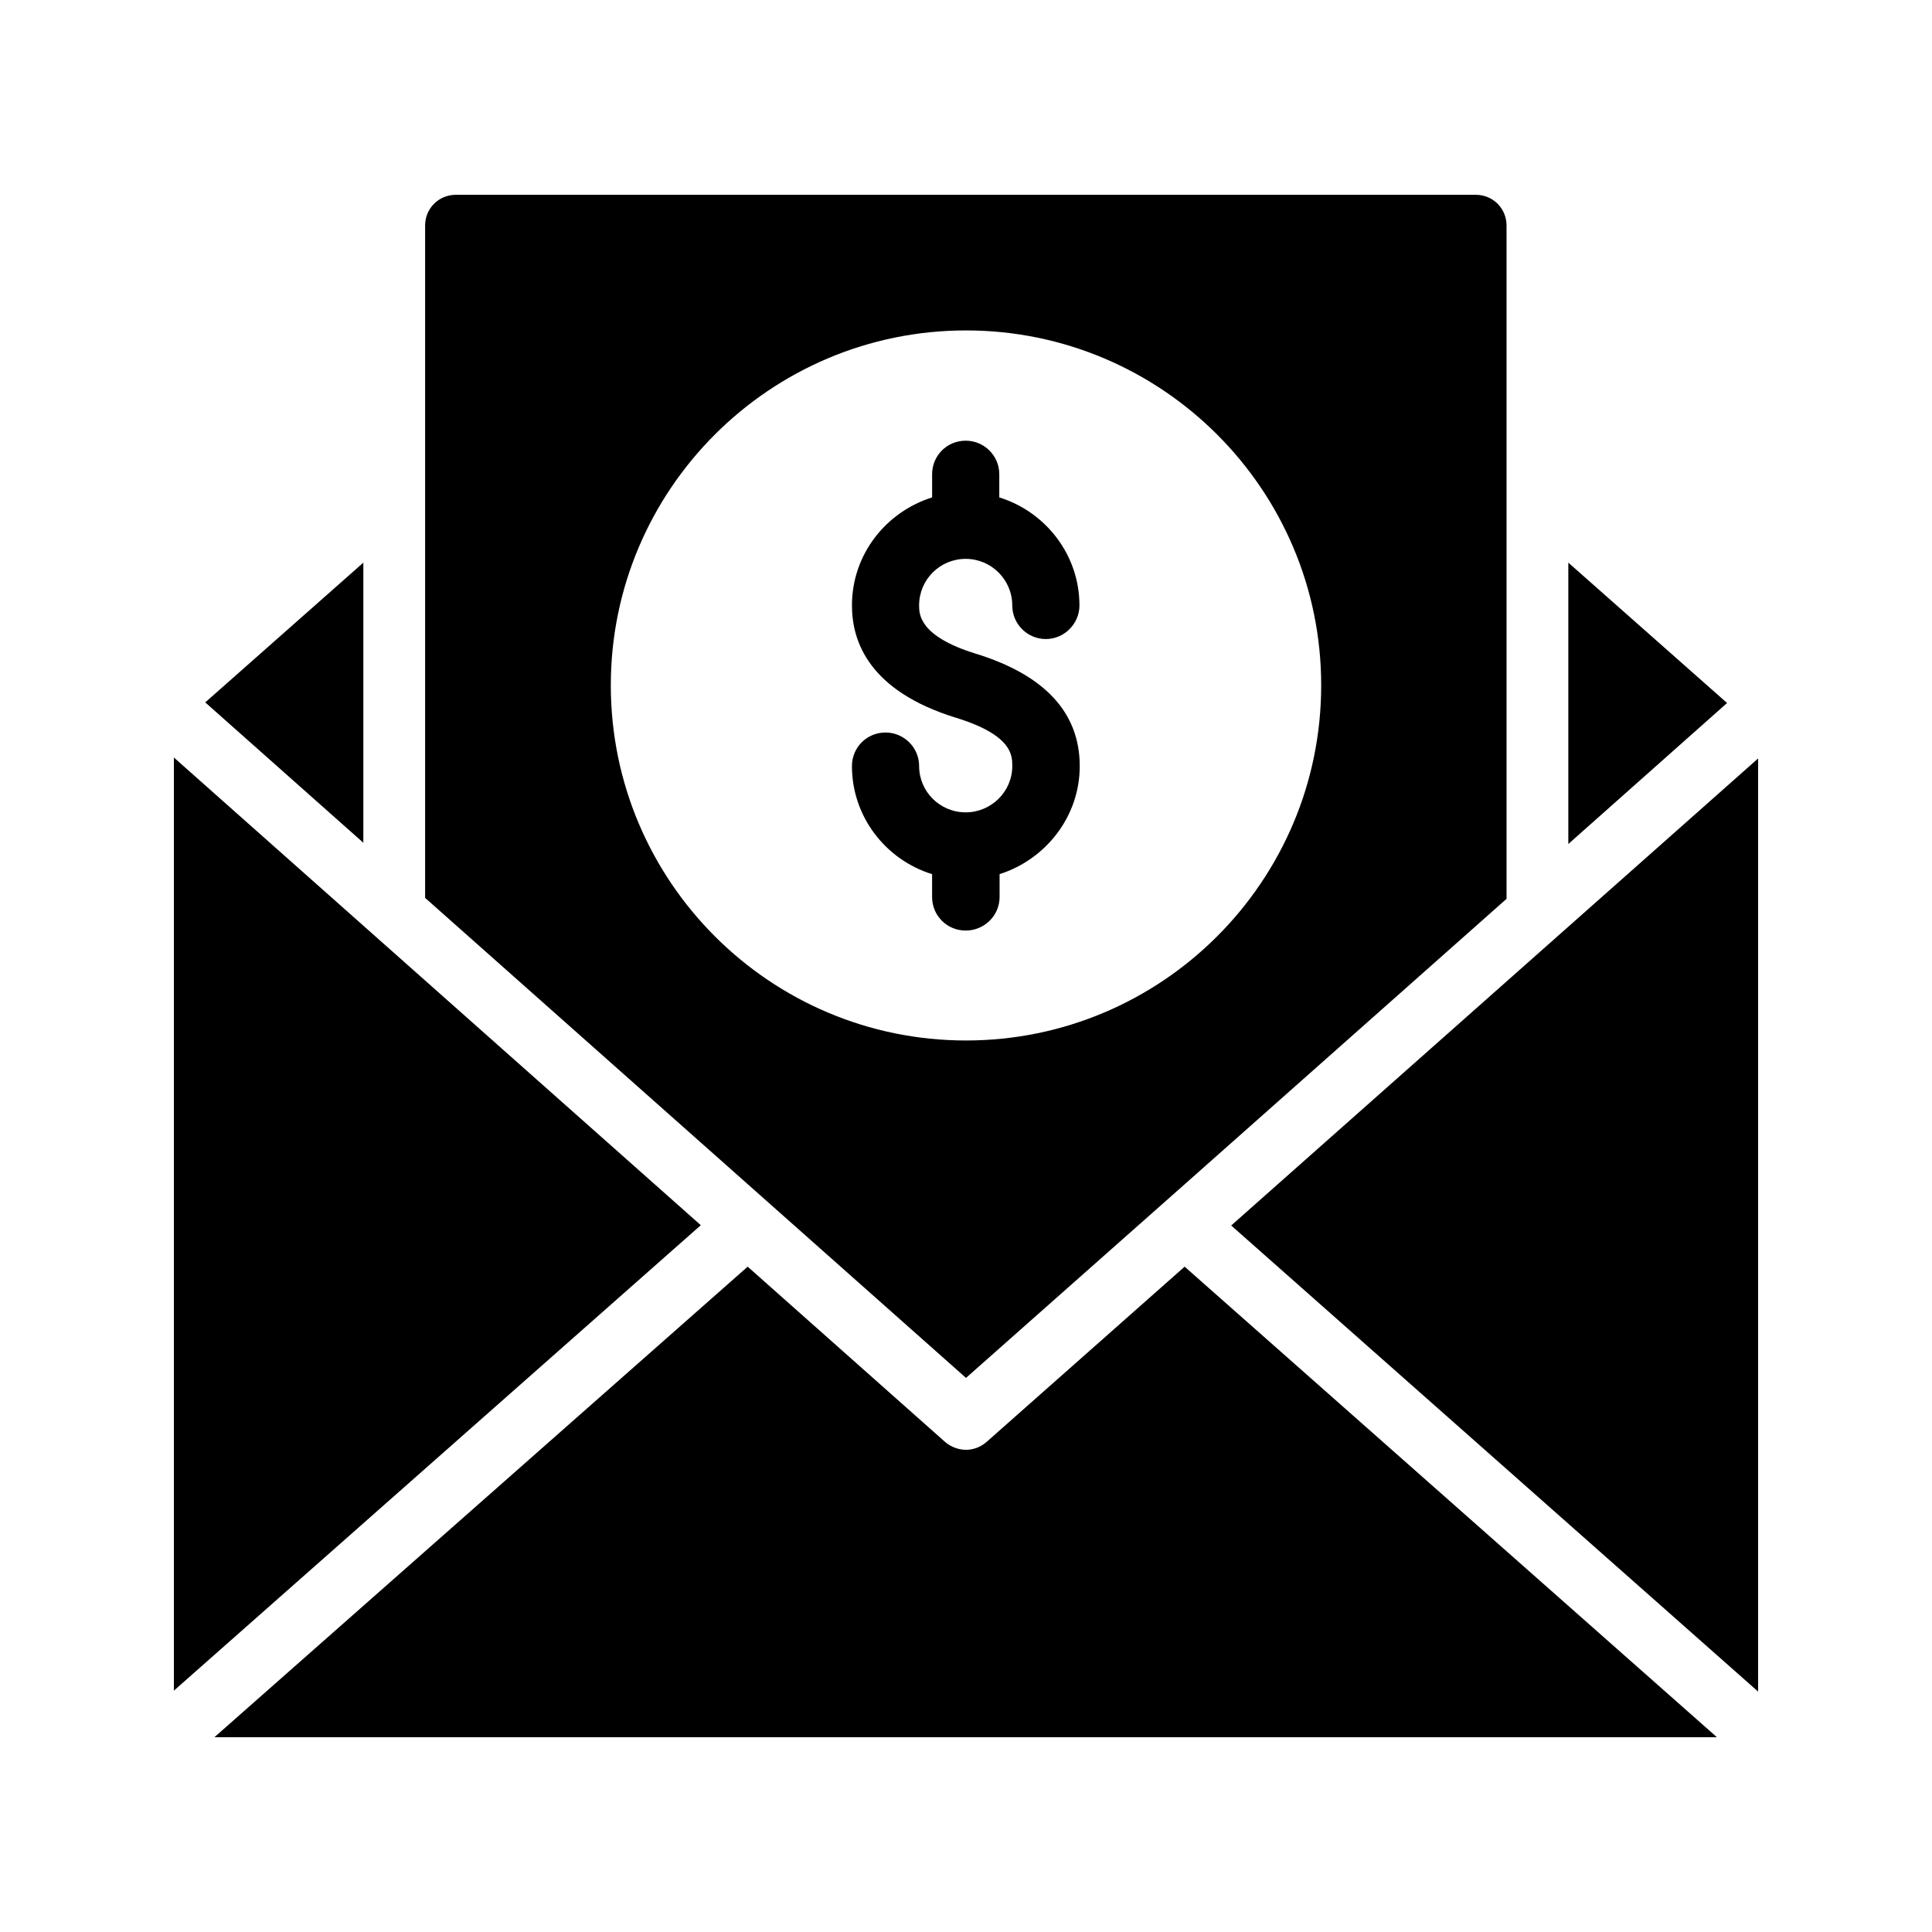
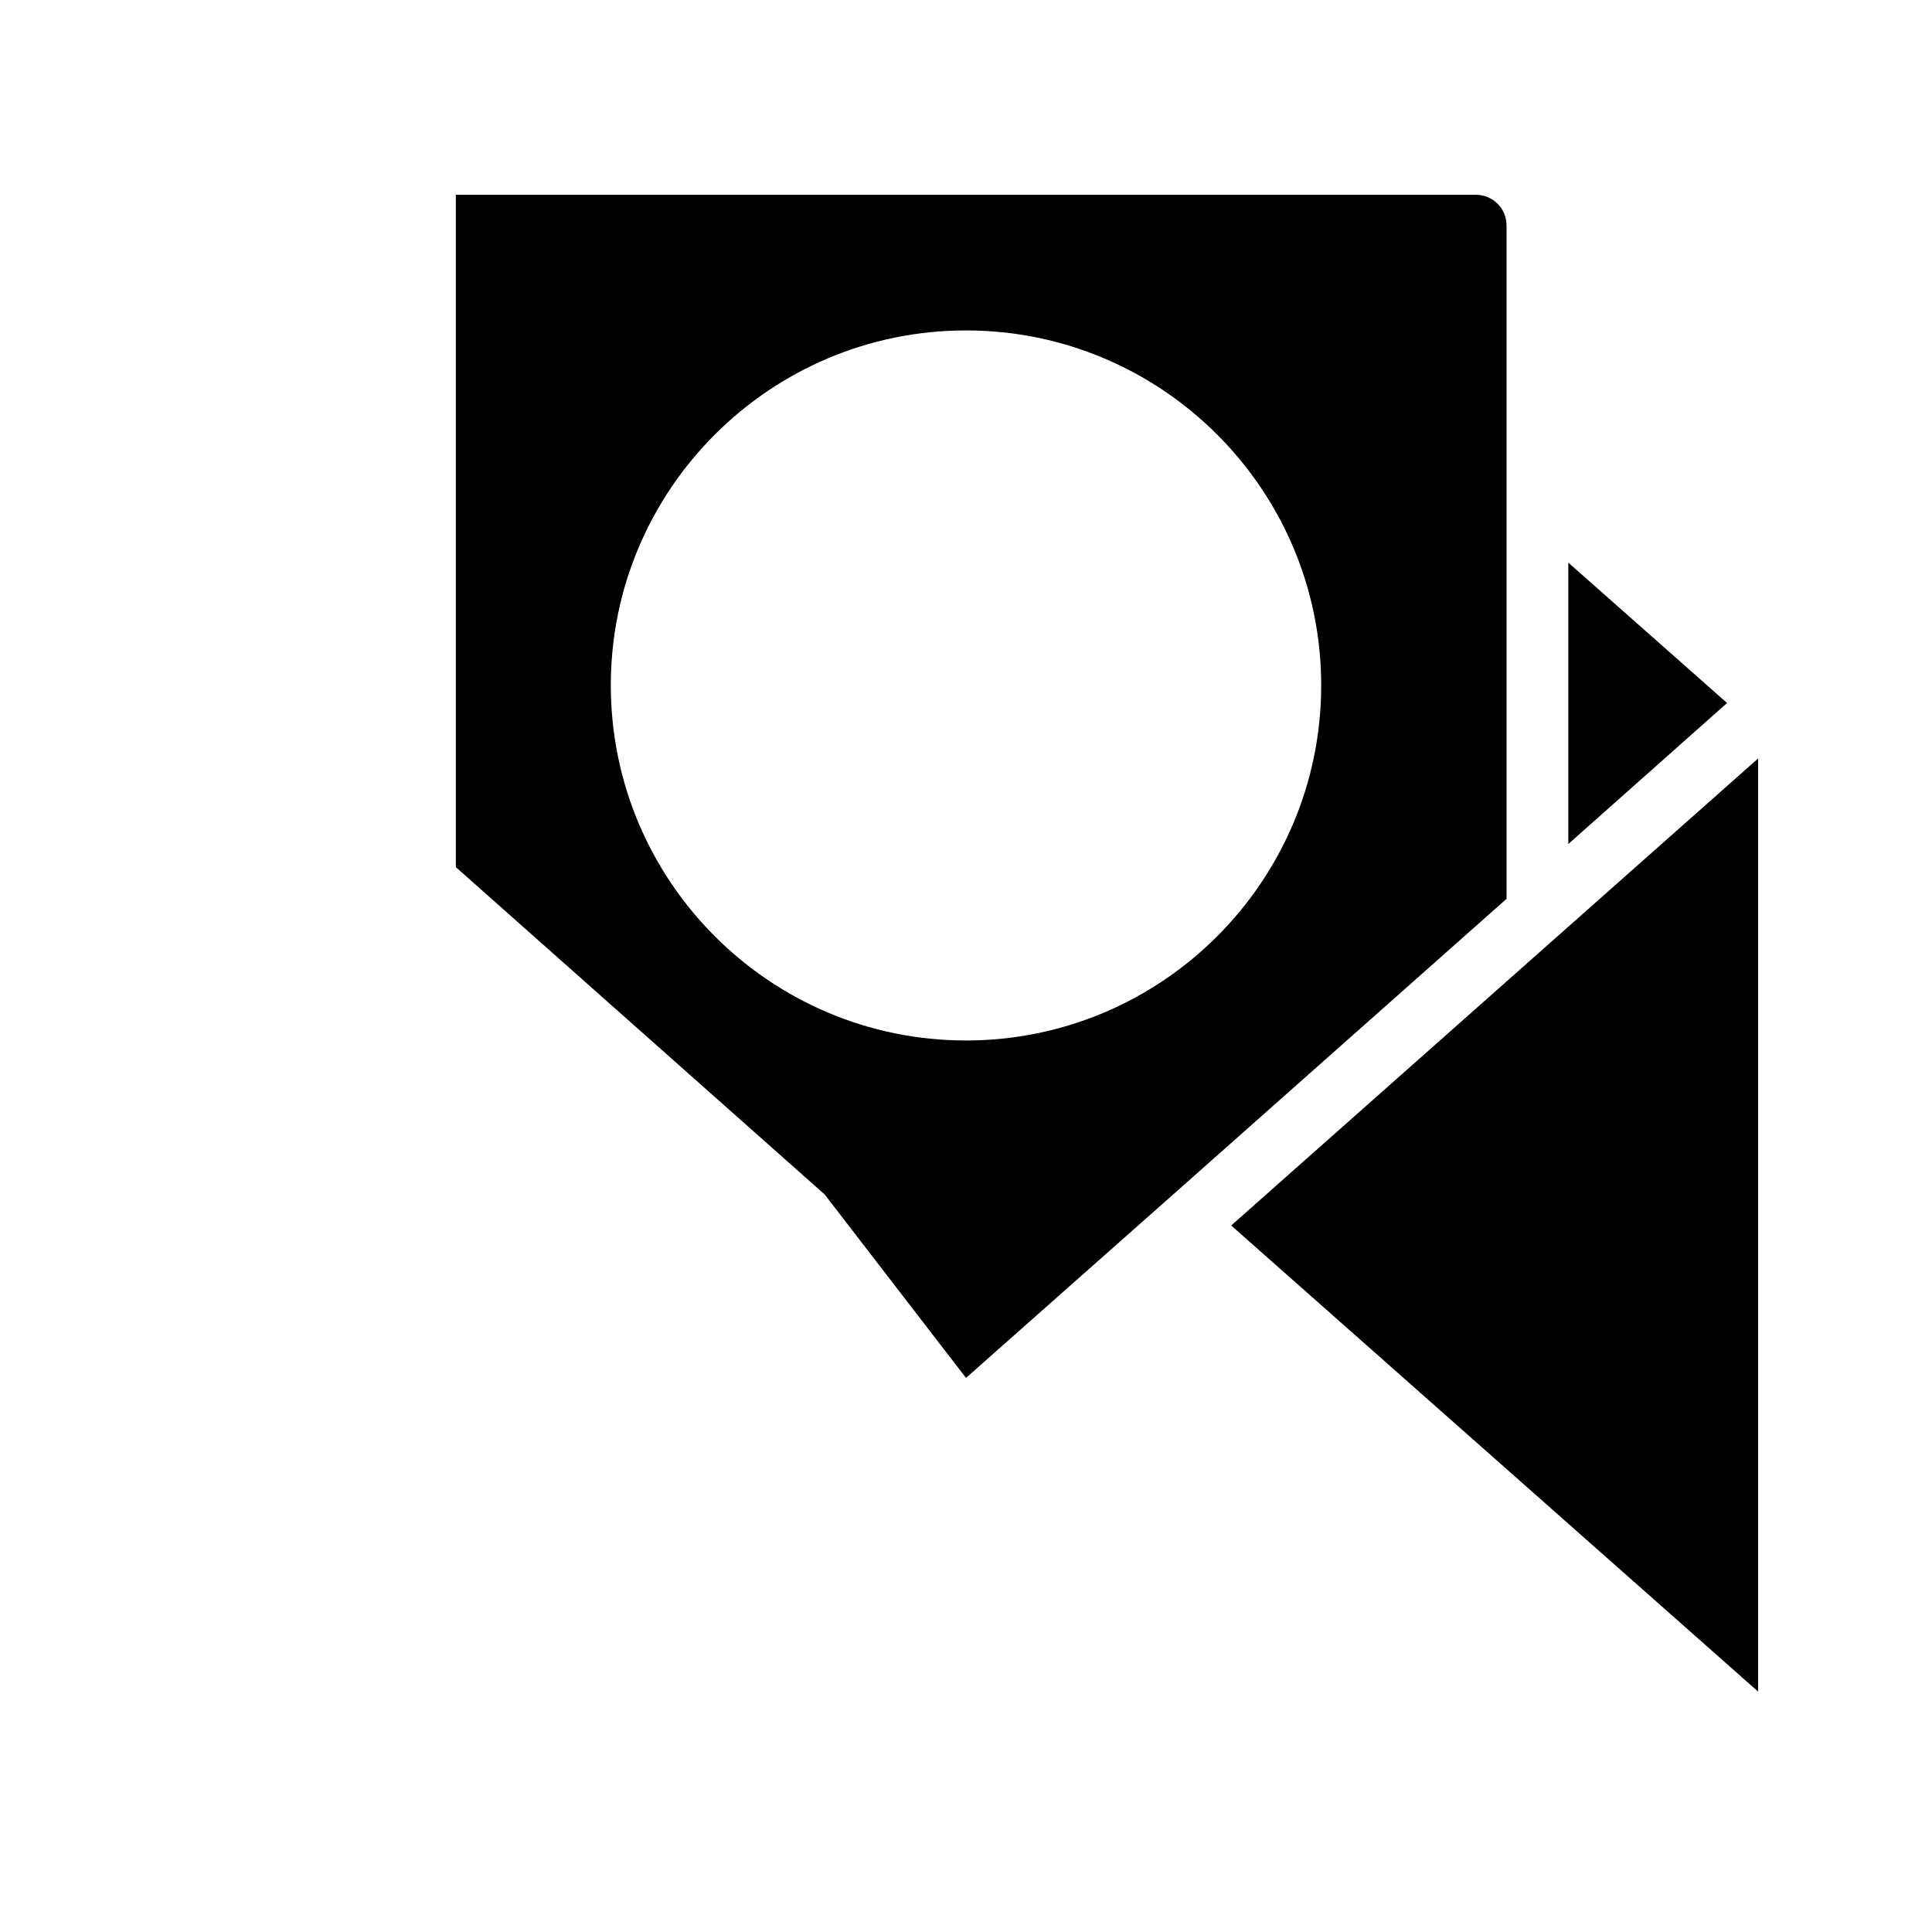
<svg xmlns="http://www.w3.org/2000/svg" fill="#000000" width="800px" height="800px" version="1.1" viewBox="144 144 512 512">
  <g>
    <path d="m559.62 367.67 42.07-37.367-42.07-37.199z" />
-     <path d="m198.39 330.14 41.898 37.199v-74.23z" />
    <path d="m609.92 592.29v-247.29l-139.64 123.77z" />
-     <path d="m190.08 344.75v247.29l139.64-123.35z" />
-     <path d="m408.9 381.7v-6.047c12.176-3.863 21.242-15.199 21.242-28.633 0-14.191-9.32-24.184-27.625-29.809-14.945-4.617-14.945-10.496-14.945-12.762 0-6.887 5.543-12.344 12.344-12.344 6.801 0 12.344 5.543 12.344 12.344 0 4.871 3.945 8.902 8.902 8.902 4.871 0 8.902-4.031 8.902-8.902 0-13.52-9.07-24.855-21.242-28.633v-6.129c0-4.953-4.031-8.902-8.902-8.902-4.953 0-8.902 3.945-8.902 8.902v6.129c-12.258 3.863-21.242 15.113-21.242 28.633 0 9.742 4.703 22.672 27.457 29.727 15.031 4.617 15.031 9.992 15.031 12.848 0 6.801-5.625 12.258-12.344 12.258-6.887 0-12.344-5.543-12.344-12.258 0-4.953-4.031-8.902-8.902-8.902-4.953 0-8.902 3.945-8.902 8.902 0 13.434 8.984 24.855 21.242 28.633v6.047c0 4.953 3.945 8.902 8.902 8.902 4.953-0.008 8.984-3.953 8.984-8.906z" />
-     <path d="m400 509.16 57.938-51.305 85.312-75.656v-178.43c0-4.535-3.609-8.145-8.145-8.145h-270.3c-4.535 0-8.145 3.609-8.145 8.145v178.18l97.738 86.738zm-94.129-183.55c0-51.891 42.234-94.043 94.129-94.043 51.891 0 94.129 42.152 94.129 94.043 0 51.977-42.234 94.129-94.129 94.129s-94.129-42.152-94.129-94.129z" />
-     <path d="m405.37 526.2c-1.594 1.344-3.527 2.016-5.375 2.016-1.93 0-3.945-0.754-5.457-2.016l-52.395-46.52-141.32 124.7h398.18l-141.06-124.7z" />
+     <path d="m400 509.16 57.938-51.305 85.312-75.656v-178.43c0-4.535-3.609-8.145-8.145-8.145h-270.3v178.18l97.738 86.738zm-94.129-183.55c0-51.891 42.234-94.043 94.129-94.043 51.891 0 94.129 42.152 94.129 94.043 0 51.977-42.234 94.129-94.129 94.129s-94.129-42.152-94.129-94.129z" />
  </g>
</svg>